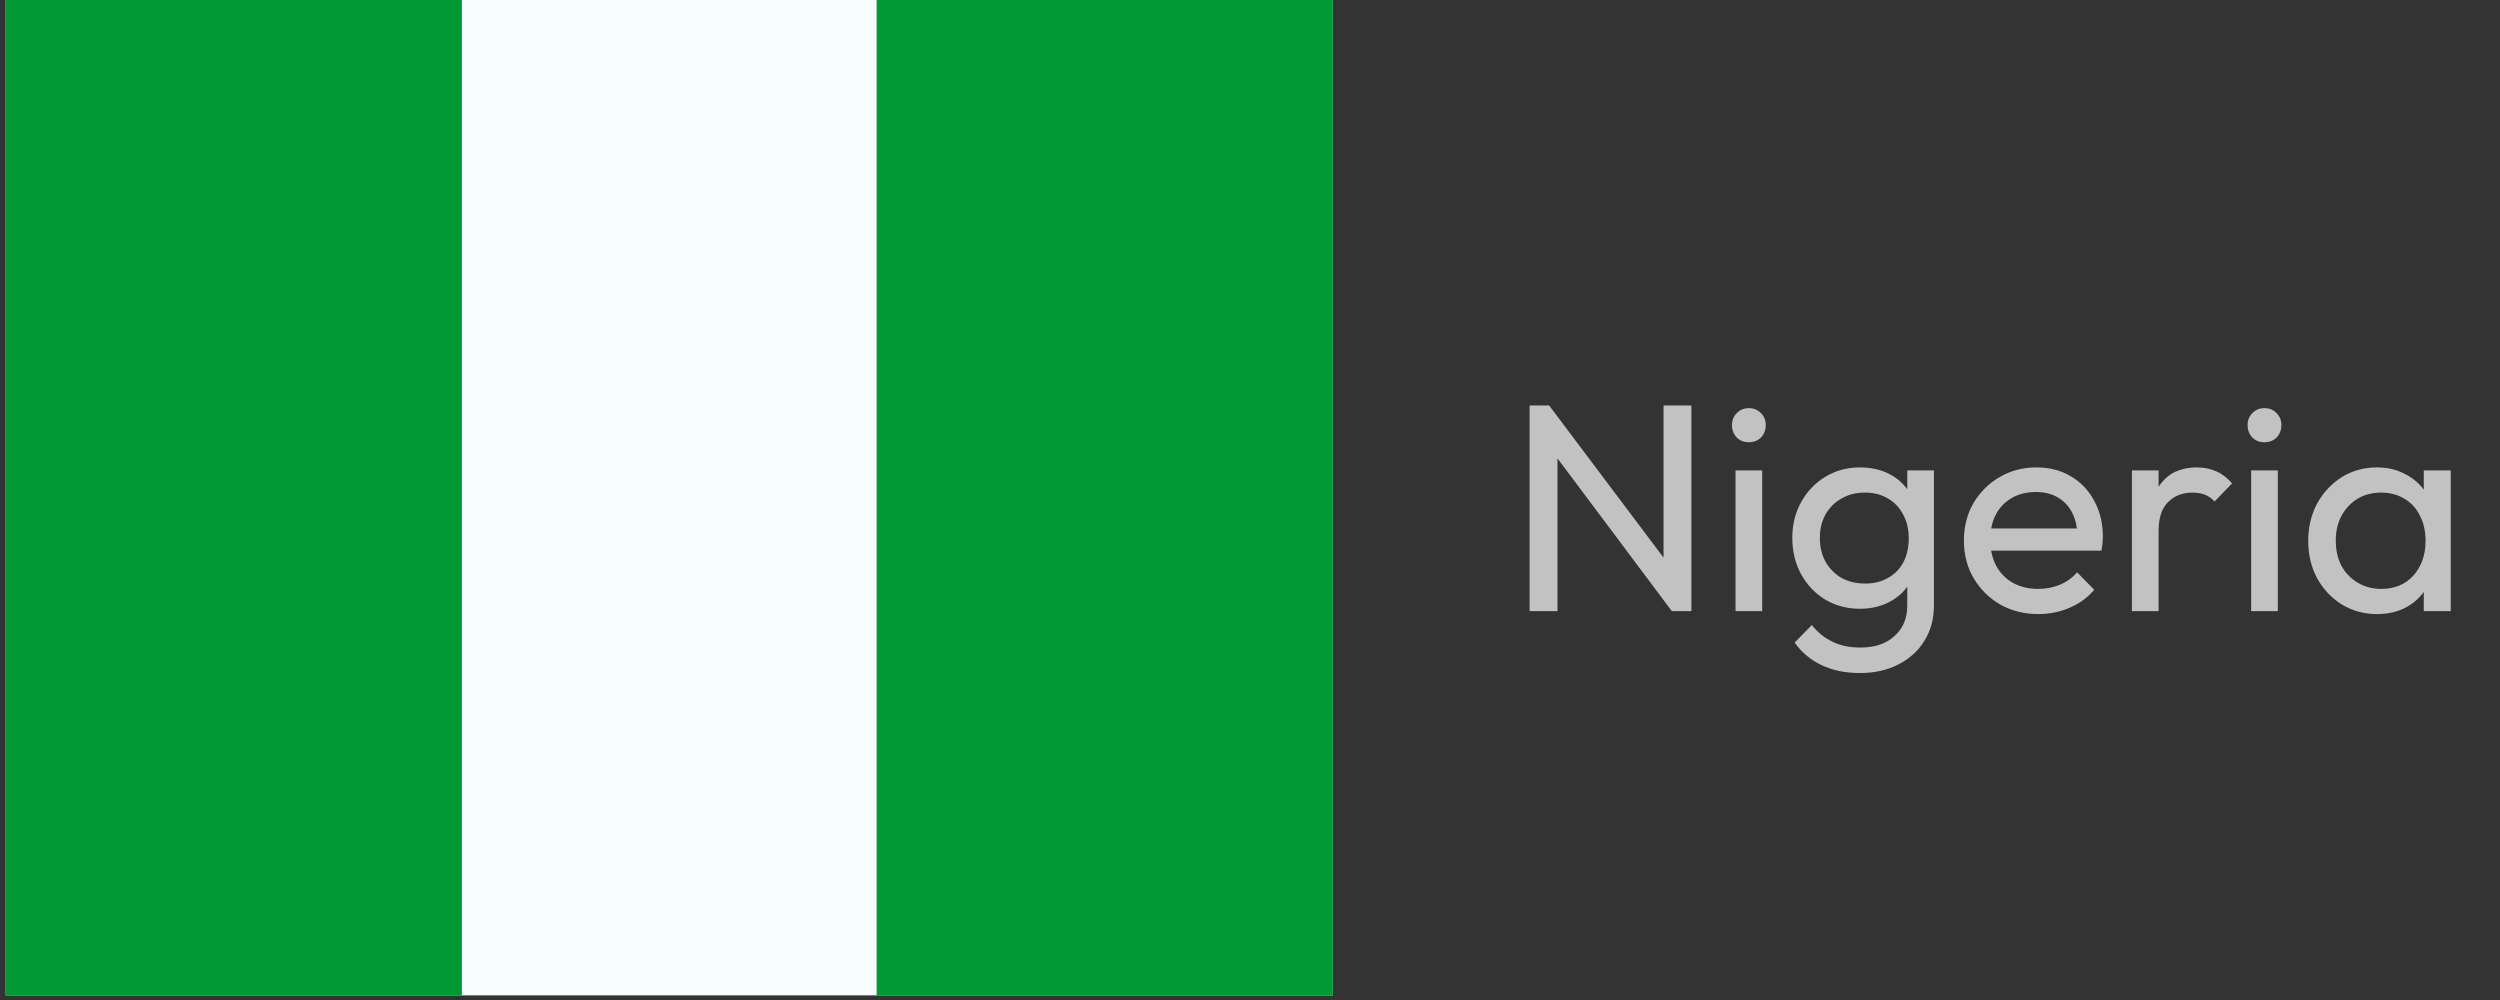
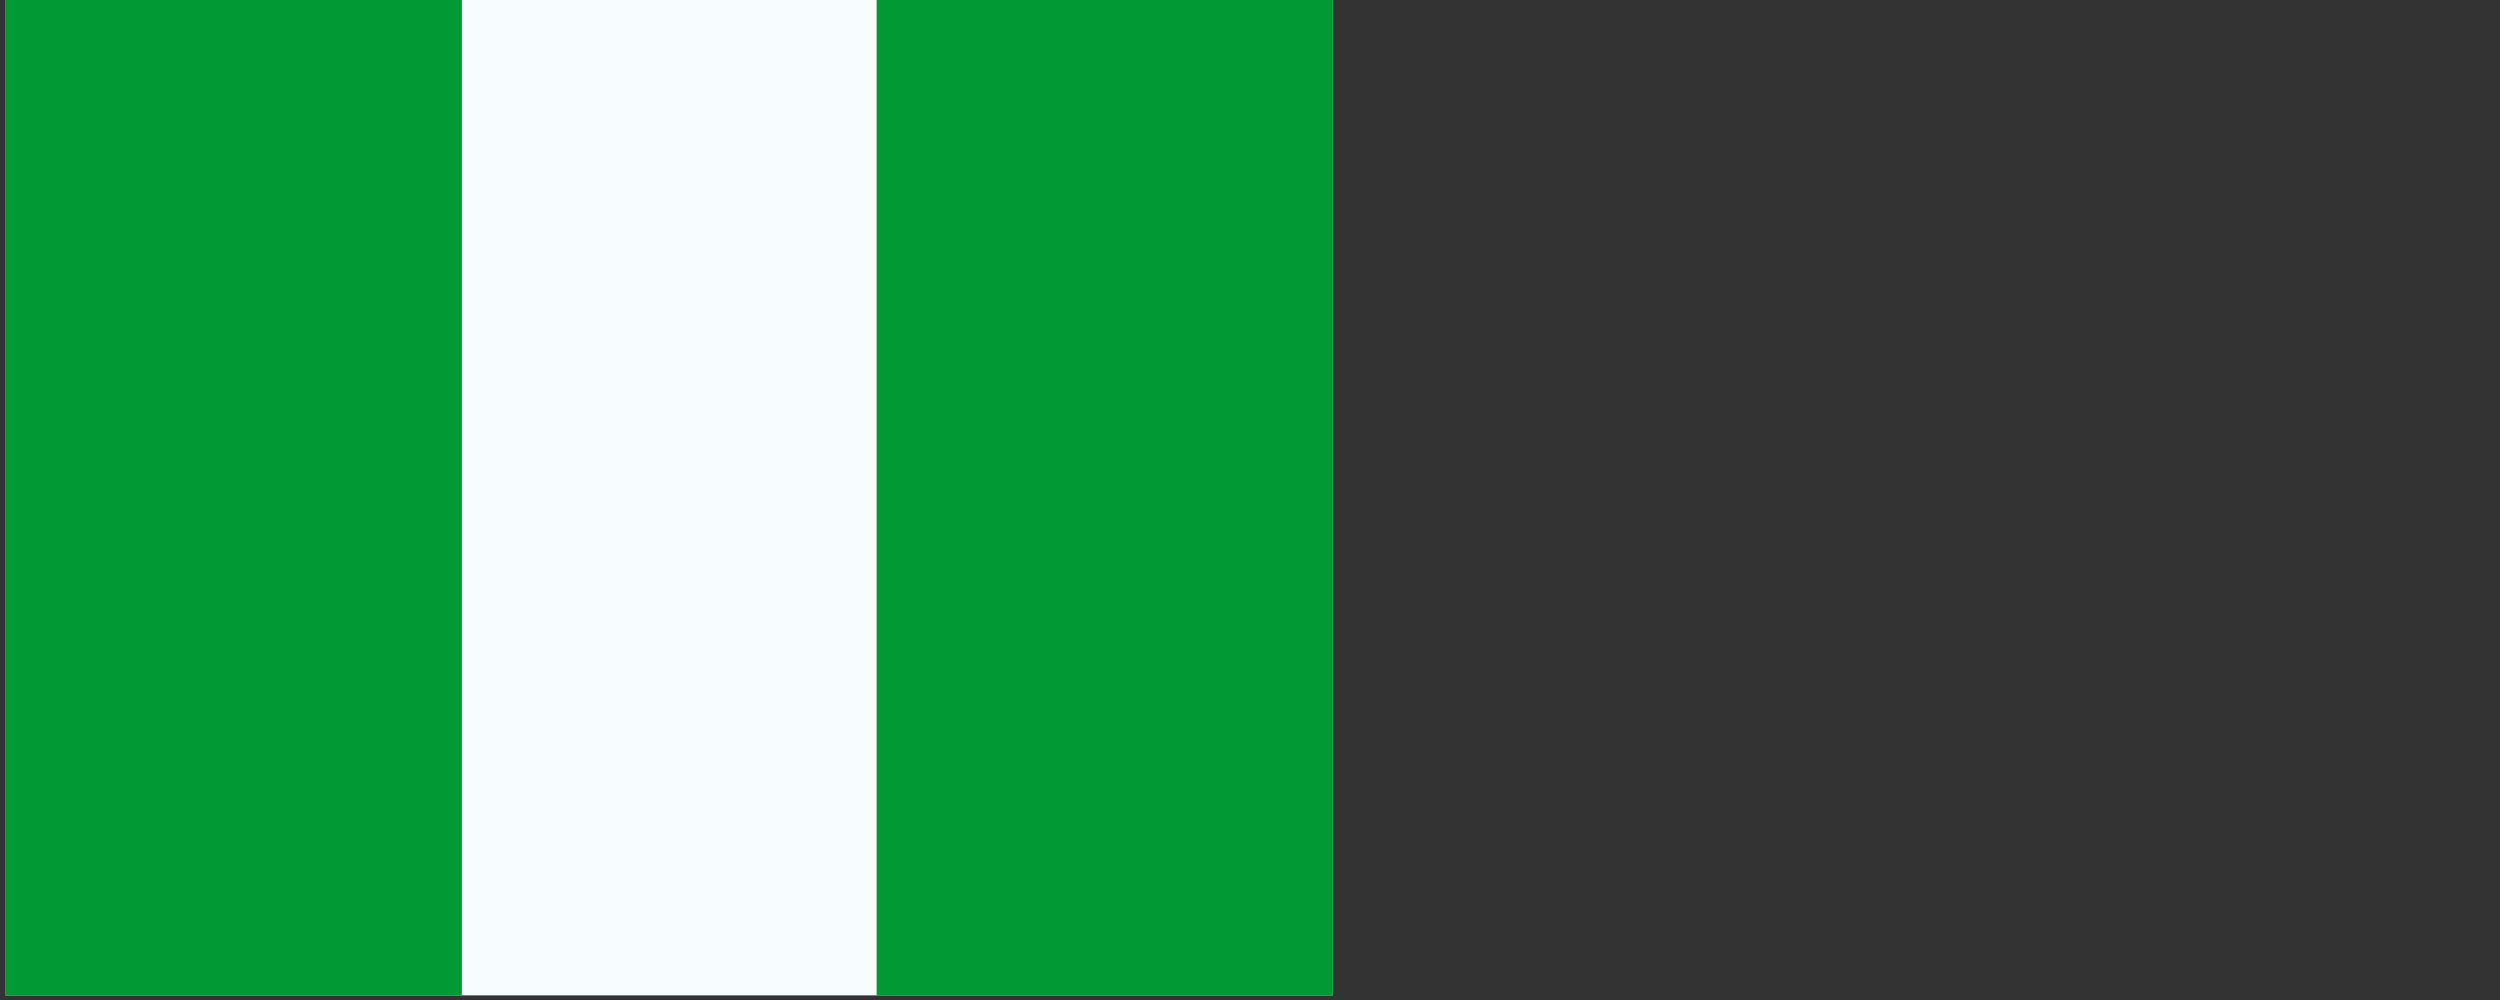
<svg xmlns="http://www.w3.org/2000/svg" width="135" height="54" viewBox="0 0 135 54" fill="none">
  <rect x="0" y="0" width="135" height="54" fill="#333333" stroke="none" />
  <path fill-rule="evenodd" clip-rule="evenodd" d="M0.307 0H71.973V53.75H0.307V0Z" fill="#F7FCFF" />
  <path fill-rule="evenodd" clip-rule="evenodd" d="M47.338 0H71.973V53.75H47.338V0Z" fill="#009933" />
  <path fill-rule="evenodd" clip-rule="evenodd" d="M0.307 0H24.942V53.75H0.307V0Z" fill="#009933" />
-   <path opacity="0.7" d="M82.599 33V21.896H83.654L84.103 23.64V33H82.599ZM90.278 33L83.463 23.896L83.654 21.896L90.487 30.984L90.278 33ZM90.278 33L89.831 31.352V21.896H91.335V33H90.278ZM93.718 33V25.4H95.158V33H93.718ZM94.438 23.88C94.171 23.88 93.953 23.795 93.782 23.624C93.611 23.443 93.526 23.219 93.526 22.952C93.526 22.696 93.611 22.483 93.782 22.312C93.953 22.131 94.171 22.04 94.438 22.04C94.704 22.04 94.923 22.131 95.094 22.312C95.264 22.483 95.35 22.696 95.35 22.952C95.35 23.219 95.264 23.443 95.094 23.624C94.923 23.795 94.704 23.88 94.438 23.88ZM100.432 36.344C99.653 36.344 98.96 36.2 98.352 35.912C97.755 35.624 97.275 35.219 96.912 34.696L97.84 33.752C98.149 34.147 98.517 34.445 98.944 34.648C99.371 34.861 99.877 34.968 100.464 34.968C101.243 34.968 101.856 34.76 102.304 34.344C102.763 33.939 102.992 33.389 102.992 32.696V30.808L103.248 29.096L102.992 27.4V25.4H104.432V32.696C104.432 33.421 104.261 34.056 103.92 34.6C103.589 35.144 103.12 35.571 102.512 35.88C101.915 36.189 101.221 36.344 100.432 36.344ZM100.432 32.872C99.739 32.872 99.115 32.707 98.56 32.376C98.016 32.045 97.584 31.592 97.264 31.016C96.944 30.429 96.784 29.773 96.784 29.048C96.784 28.323 96.944 27.677 97.264 27.112C97.584 26.536 98.016 26.083 98.56 25.752C99.115 25.411 99.739 25.24 100.432 25.24C101.029 25.24 101.557 25.357 102.016 25.592C102.475 25.827 102.837 26.157 103.104 26.584C103.381 27 103.531 27.491 103.552 28.056V30.072C103.52 30.627 103.365 31.117 103.088 31.544C102.821 31.96 102.459 32.285 102 32.52C101.541 32.755 101.019 32.872 100.432 32.872ZM100.72 31.512C101.189 31.512 101.6 31.411 101.952 31.208C102.315 31.005 102.592 30.723 102.784 30.36C102.976 29.987 103.072 29.555 103.072 29.064C103.072 28.573 102.971 28.147 102.768 27.784C102.576 27.411 102.304 27.123 101.952 26.92C101.6 26.707 101.184 26.6 100.704 26.6C100.224 26.6 99.803 26.707 99.44 26.92C99.077 27.123 98.789 27.411 98.576 27.784C98.373 28.147 98.272 28.568 98.272 29.048C98.272 29.528 98.373 29.955 98.576 30.328C98.789 30.701 99.077 30.995 99.44 31.208C99.813 31.411 100.24 31.512 100.72 31.512ZM110.066 33.16C109.308 33.16 108.626 32.989 108.018 32.648C107.41 32.296 106.93 31.821 106.578 31.224C106.226 30.627 106.05 29.949 106.05 29.192C106.05 28.445 106.22 27.773 106.562 27.176C106.914 26.579 107.383 26.109 107.97 25.768C108.567 25.416 109.234 25.24 109.97 25.24C110.674 25.24 111.292 25.4 111.826 25.72C112.37 26.04 112.791 26.483 113.09 27.048C113.399 27.613 113.554 28.253 113.554 28.968C113.554 29.075 113.548 29.192 113.538 29.32C113.527 29.437 113.506 29.576 113.474 29.736H107.058V28.536H112.706L112.178 29C112.178 28.488 112.087 28.056 111.906 27.704C111.724 27.341 111.468 27.064 111.138 26.872C110.807 26.669 110.407 26.568 109.938 26.568C109.447 26.568 109.015 26.675 108.642 26.888C108.268 27.101 107.98 27.4 107.778 27.784C107.575 28.168 107.474 28.621 107.474 29.144C107.474 29.677 107.58 30.147 107.794 30.552C108.007 30.947 108.311 31.256 108.706 31.48C109.1 31.693 109.554 31.8 110.066 31.8C110.492 31.8 110.882 31.725 111.234 31.576C111.596 31.427 111.906 31.203 112.162 30.904L113.09 31.848C112.727 32.275 112.279 32.6 111.746 32.824C111.223 33.048 110.663 33.16 110.066 33.16ZM115.124 33V25.4H116.564V33H115.124ZM116.564 28.664L116.02 28.424C116.02 27.453 116.244 26.68 116.692 26.104C117.14 25.528 117.785 25.24 118.628 25.24C119.012 25.24 119.358 25.309 119.668 25.448C119.977 25.576 120.265 25.795 120.532 26.104L119.588 27.08C119.428 26.909 119.252 26.787 119.06 26.712C118.868 26.637 118.644 26.6 118.388 26.6C117.854 26.6 117.417 26.771 117.076 27.112C116.734 27.453 116.564 27.971 116.564 28.664ZM121.562 33V25.4H123.002V33H121.562ZM122.282 23.88C122.015 23.88 121.796 23.795 121.626 23.624C121.455 23.443 121.37 23.219 121.37 22.952C121.37 22.696 121.455 22.483 121.626 22.312C121.796 22.131 122.015 22.04 122.282 22.04C122.548 22.04 122.767 22.131 122.938 22.312C123.108 22.483 123.194 22.696 123.194 22.952C123.194 23.219 123.108 23.443 122.938 23.624C122.767 23.795 122.548 23.88 122.282 23.88ZM128.356 33.16C127.662 33.16 127.033 32.989 126.468 32.648C125.902 32.296 125.454 31.821 125.124 31.224C124.804 30.627 124.644 29.955 124.644 29.208C124.644 28.461 124.804 27.789 125.124 27.192C125.454 26.595 125.897 26.12 126.452 25.768C127.017 25.416 127.652 25.24 128.356 25.24C128.932 25.24 129.444 25.363 129.892 25.608C130.35 25.843 130.718 26.173 130.996 26.6C131.273 27.016 131.428 27.501 131.46 28.056V30.344C131.428 30.888 131.273 31.373 130.996 31.8C130.729 32.227 130.366 32.563 129.908 32.808C129.46 33.043 128.942 33.16 128.356 33.16ZM128.596 31.8C129.31 31.8 129.886 31.56 130.324 31.08C130.761 30.589 130.98 29.965 130.98 29.208C130.98 28.685 130.878 28.232 130.676 27.848C130.484 27.453 130.206 27.149 129.844 26.936C129.481 26.712 129.06 26.6 128.58 26.6C128.1 26.6 127.673 26.712 127.3 26.936C126.937 27.16 126.649 27.469 126.436 27.864C126.233 28.248 126.132 28.691 126.132 29.192C126.132 29.704 126.233 30.157 126.436 30.552C126.649 30.936 126.942 31.24 127.316 31.464C127.689 31.688 128.116 31.8 128.596 31.8ZM130.884 33V30.952L131.156 29.096L130.884 27.256V25.4H132.34V33H130.884Z" fill="white" />
</svg>